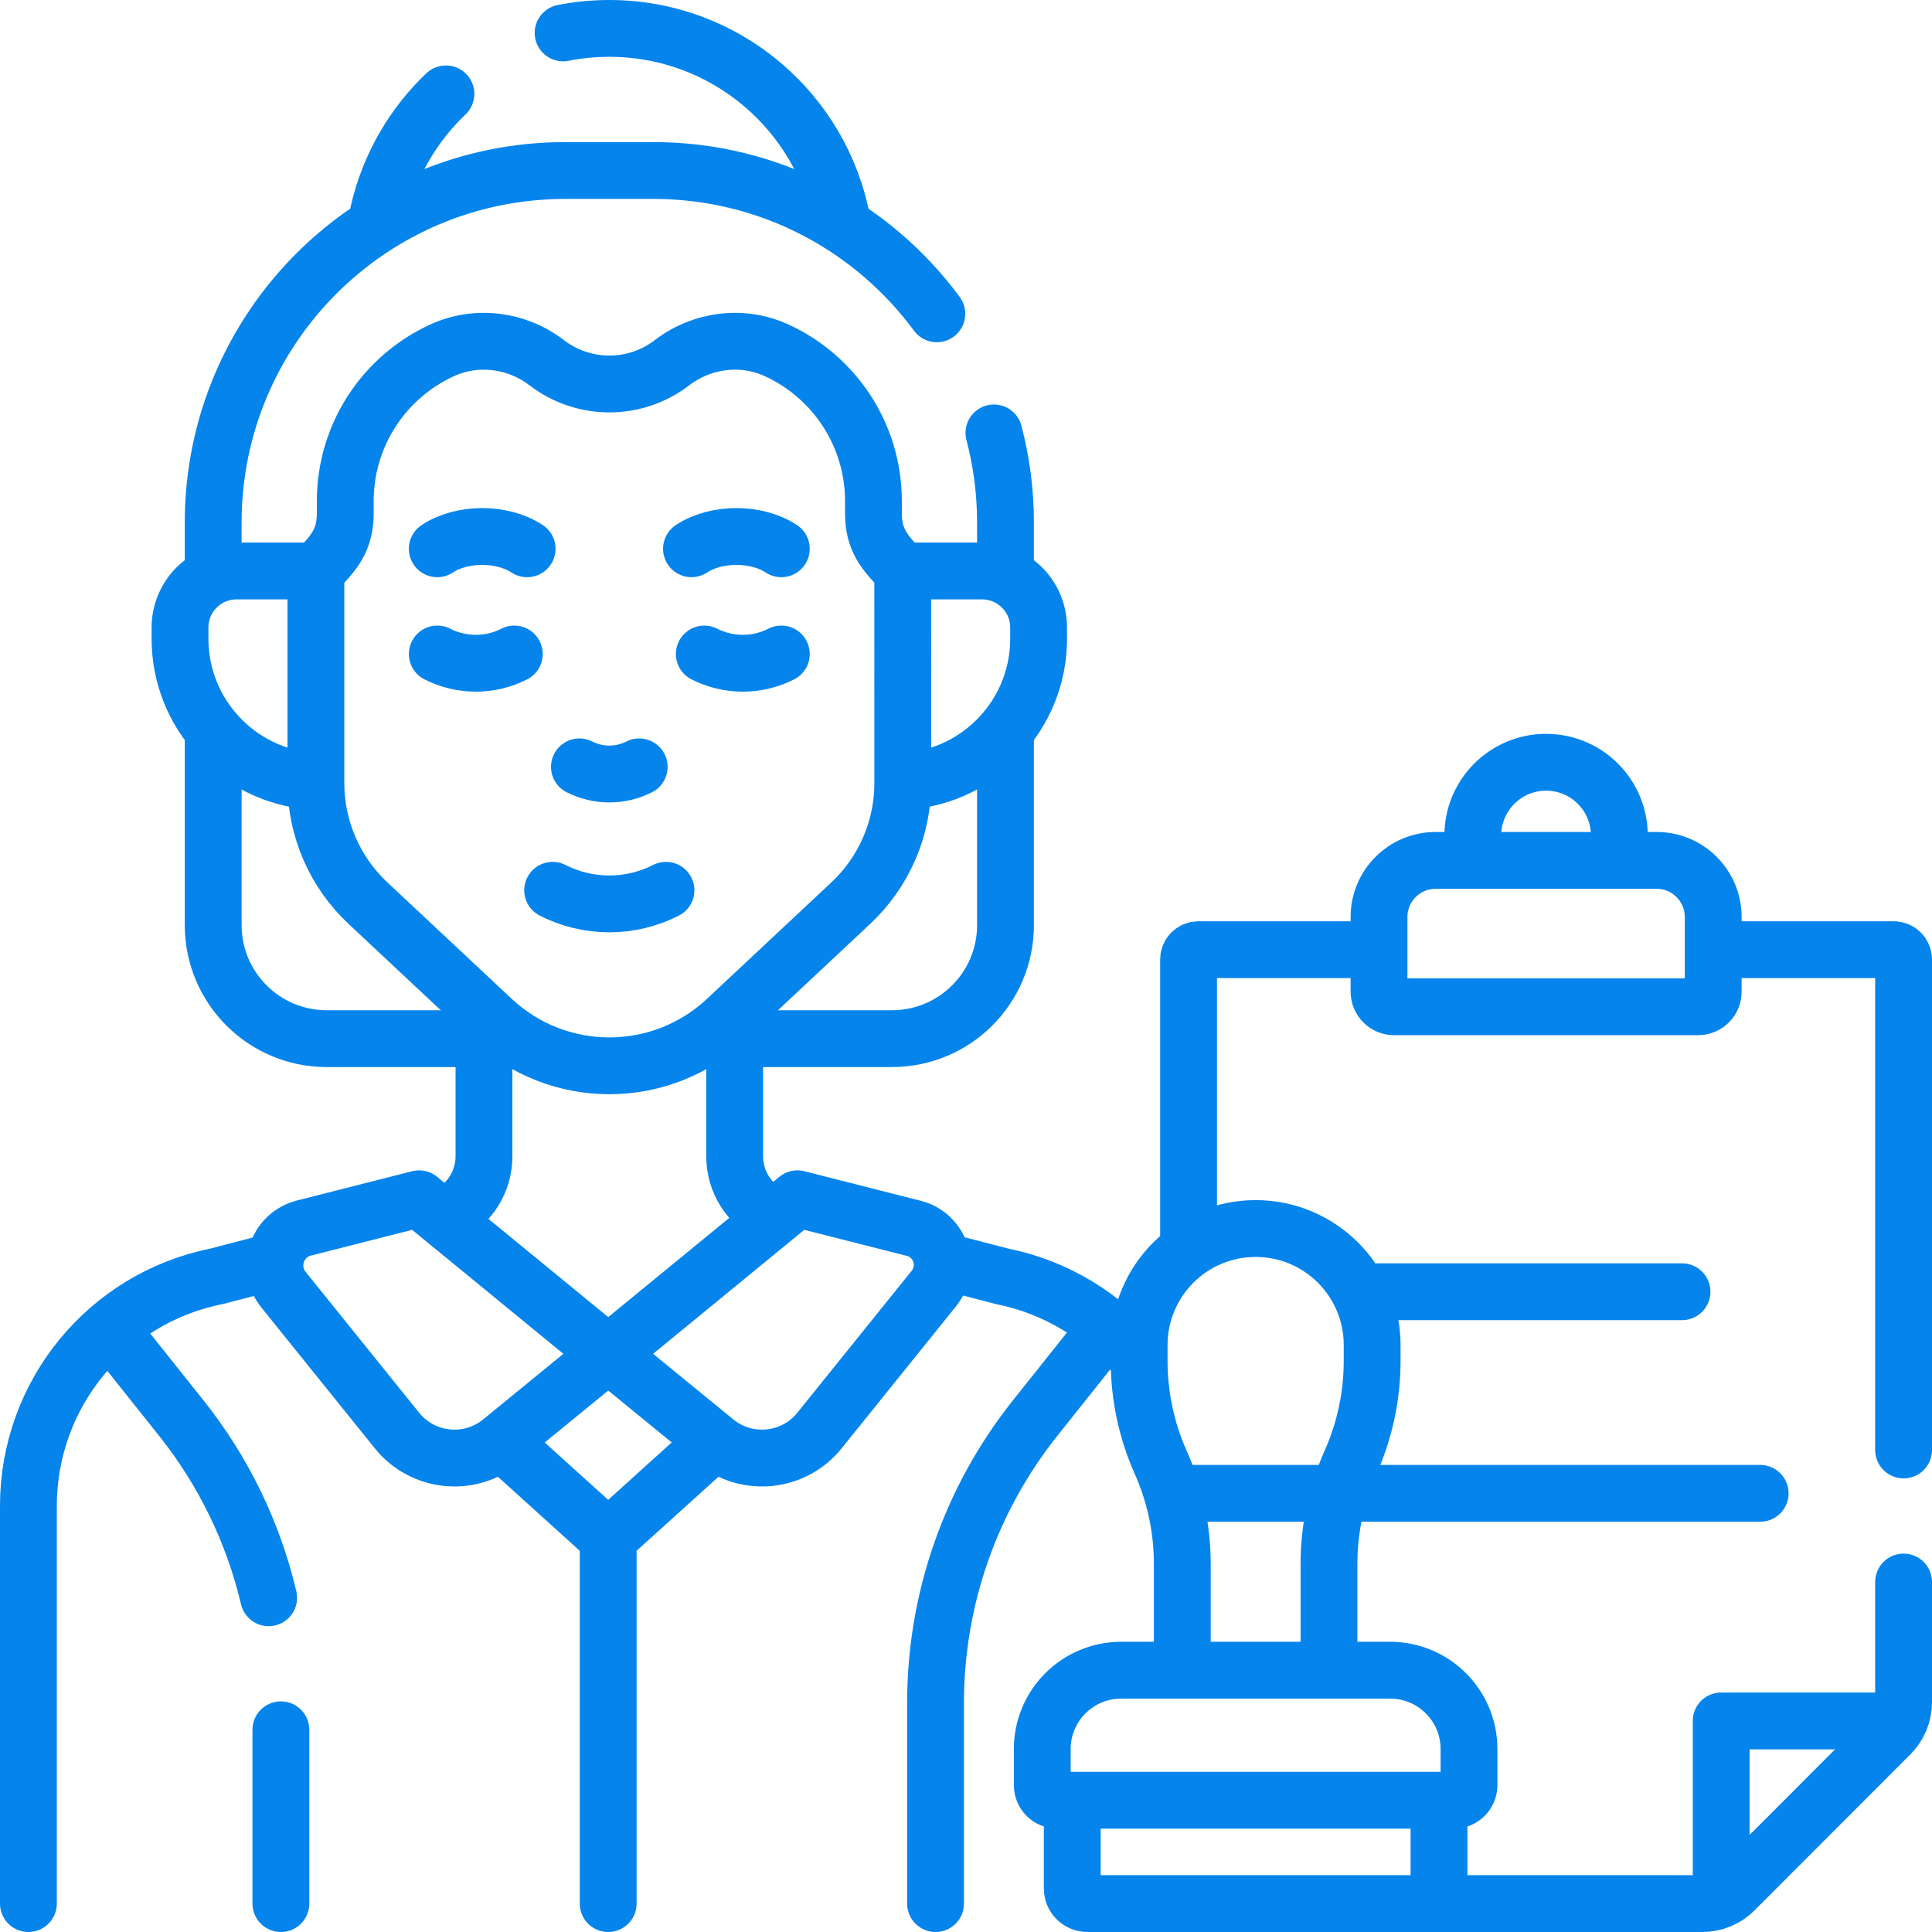
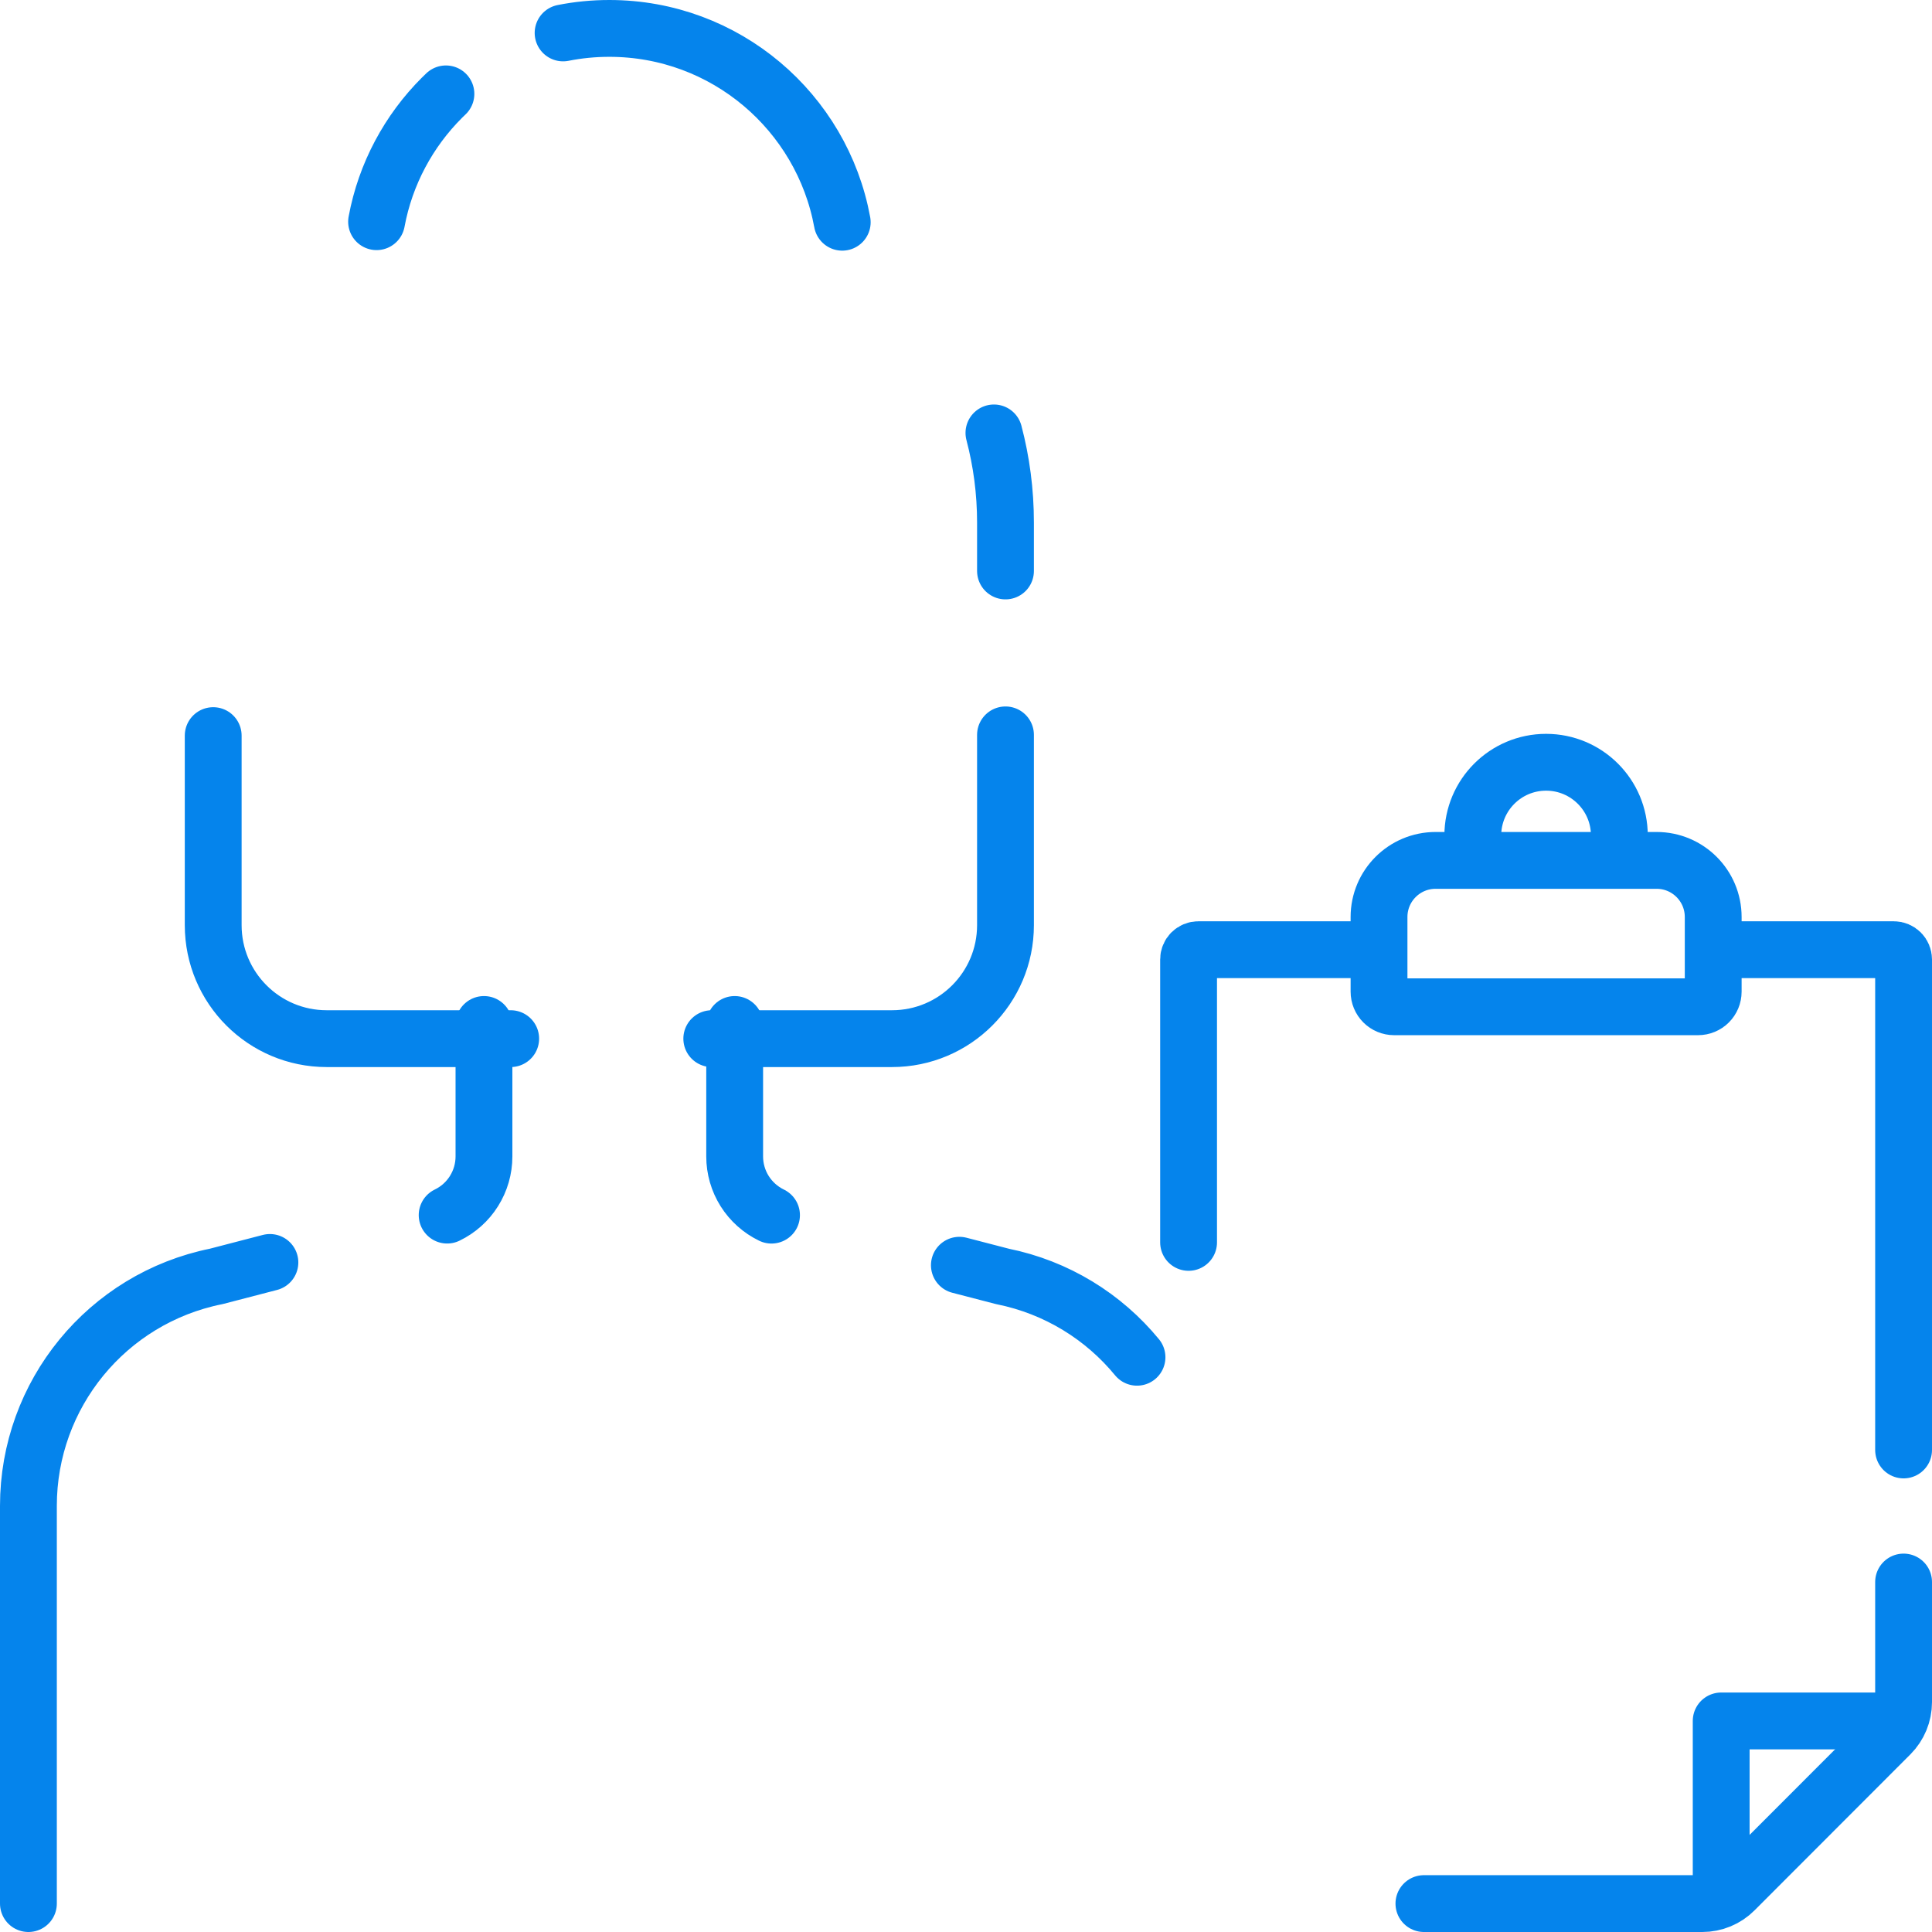
<svg xmlns="http://www.w3.org/2000/svg" width="68" height="68" viewBox="0 0 68 68" fill="none">
-   <path d="M38.948 46.755L36.43 49.916C34.163 52.761 32.928 56.292 32.928 59.931V67" stroke="#0584EC" stroke-width="2" stroke-miterlimit="10" stroke-linecap="round" stroke-linejoin="round" />
  <path d="M33.767 44.532L35.281 44.925C37.198 45.311 38.847 46.345 40.019 47.771M25.858 36.058V40.704C25.858 41.135 25.98 41.558 26.209 41.923C26.439 42.288 26.767 42.581 27.155 42.769M15.738 42.768C16.126 42.581 16.454 42.288 16.683 41.922C16.912 41.557 17.034 41.135 17.034 40.704V36.058M1 67V53.001C1 49.079 3.765 45.7 7.611 44.925L9.5 44.434M51.838 30.132V29.408C51.838 27.984 52.993 26.829 54.417 26.829C55.842 26.829 56.996 27.984 56.996 29.408V30.149M48.406 33.426H42.178C42.087 33.426 41.999 33.462 41.935 33.526C41.87 33.591 41.834 33.678 41.834 33.77V43.728M60.469 33.426H66.656C66.747 33.426 66.835 33.463 66.899 33.527C66.964 33.592 67 33.679 67 33.77V51.034M67 55.682V59.909C67 60.334 66.831 60.74 66.533 61.04L61.048 66.53C60.9 66.679 60.724 66.797 60.529 66.878C60.335 66.959 60.127 67 59.917 67H50.117" stroke="#0584EC" stroke-width="2" stroke-miterlimit="10" stroke-linecap="round" stroke-linejoin="round" />
  <path d="M60.58 66.734V60.571H66.743M19.819 1.159C20.345 1.054 20.89 1 21.447 1C25.534 1 28.933 3.941 29.644 7.822M13.254 7.803C13.567 6.115 14.389 4.605 15.554 3.441C15.6 3.394 15.647 3.349 15.695 3.304M17.975 36.557H11.499C9.293 36.557 7.504 34.769 7.504 32.562V25.891M35.39 25.865V32.562C35.39 34.769 33.601 36.557 31.395 36.557H25.052M34.983 15.237C35.249 16.245 35.39 17.303 35.39 18.395V20.096M49.068 35.435H59.767C59.908 35.435 60.044 35.379 60.143 35.28C60.243 35.18 60.299 35.045 60.299 34.904V32.275C60.299 31.175 59.407 30.283 58.307 30.283H50.529C49.429 30.283 48.537 31.175 48.537 32.275V34.904C48.537 35.045 48.593 35.18 48.693 35.28C48.792 35.379 48.927 35.435 49.068 35.435Z" stroke="#0584EC" stroke-width="2" stroke-miterlimit="10" stroke-linecap="round" stroke-linejoin="round" />
-   <path d="M7.503 20.096V18.395C7.503 11.551 13.052 6.001 19.898 6.001H22.995C27.088 6.001 30.717 7.985 32.973 11.045M10.988 27.496C8.387 27.304 6.336 25.133 6.336 22.482V22.088C6.336 20.988 7.228 20.096 8.328 20.096H11.118M31.772 20.096H34.564C35.664 20.096 36.556 20.988 36.556 22.088V22.482C36.556 25.125 34.516 27.292 31.925 27.494" stroke="#0584EC" stroke-width="2" stroke-miterlimit="10" stroke-linecap="round" stroke-linejoin="round" />
-   <path d="M21.408 47.651L28.065 42.193L32.161 43.233C33.098 43.471 33.475 44.6 32.868 45.353L28.843 50.35C27.939 51.473 26.293 51.645 25.176 50.732L21.408 47.651ZM21.408 47.651L14.75 42.193L10.701 43.222C9.742 43.465 9.357 44.62 9.977 45.391L13.972 50.35C14.876 51.473 16.523 51.645 17.639 50.732L21.408 47.651ZM11.119 20.096C11.78 19.45 12.152 18.986 12.152 18.061V17.639C12.152 15.282 13.548 13.252 15.559 12.331C16.768 11.777 18.187 11.957 19.241 12.766C19.874 13.252 20.649 13.515 21.447 13.515C22.245 13.515 23.02 13.252 23.653 12.766C24.707 11.957 26.127 11.777 27.335 12.331C29.346 13.252 30.742 15.282 30.742 17.639V18.061C30.742 18.985 31.114 19.448 31.773 20.094L31.775 27.566C31.775 28.357 31.613 29.14 31.298 29.865C30.983 30.591 30.523 31.245 29.946 31.786L25.569 35.884C24.41 36.97 22.928 37.513 21.447 37.513C19.966 37.513 18.484 36.97 17.325 35.884L12.949 31.786C12.371 31.245 11.911 30.591 11.596 29.865C11.282 29.14 11.119 28.357 11.119 27.566V20.096Z" stroke="#0584EC" stroke-width="2" stroke-miterlimit="10" stroke-linecap="round" stroke-linejoin="round" />
-   <path d="M20.394 26.991C20.719 27.157 21.08 27.243 21.446 27.243C21.811 27.243 22.172 27.157 22.498 26.991M19.451 31.335C20.069 31.65 20.753 31.814 21.446 31.814C22.139 31.814 22.822 31.65 23.44 31.335M15.391 23.019C15.811 23.233 16.275 23.344 16.747 23.344C17.218 23.344 17.682 23.233 18.102 23.019M24.789 23.019C25.209 23.233 25.674 23.344 26.145 23.344C26.616 23.344 27.08 23.233 27.5 23.019M15.391 19.315C16.264 18.739 17.68 18.739 18.553 19.315M24.338 19.315C25.211 18.739 26.627 18.739 27.5 19.315M9.886 67V60.883M4.035 46.968L6.384 49.916C7.862 51.77 8.911 53.928 9.456 56.236M50.648 63.734V66.469C50.648 66.61 50.592 66.745 50.493 66.844C50.393 66.944 50.258 67 50.117 67H38.272C38.131 67 37.995 66.944 37.896 66.844C37.796 66.745 37.74 66.61 37.74 66.469V63.653M46.776 58.559V55.042C46.776 53.811 47.035 52.594 47.535 51.47C48.036 50.346 48.295 49.129 48.295 47.898V47.341C48.295 45.076 46.459 43.24 44.194 43.24C41.93 43.24 40.094 45.076 40.094 47.341V47.898C40.094 49.129 40.352 50.346 40.853 51.47C41.354 52.594 41.613 53.811 41.613 55.042V58.559M41.524 52.56H47.134M17.766 50.848L21.406 54.138L25.046 50.848M21.406 54.318V67M59.201 45.465H48.526M61.952 52.56H46.881M51.173 63.362H37.215C37.075 63.362 36.939 63.306 36.84 63.207C36.74 63.107 36.684 62.972 36.684 62.831V61.562C36.684 60.029 37.927 58.786 39.46 58.786H48.928C50.462 58.786 51.704 60.029 51.704 61.562V62.831C51.704 63.124 51.467 63.362 51.173 63.362Z" stroke="#0584EC" stroke-width="2" stroke-miterlimit="10" stroke-linecap="round" stroke-linejoin="round" />
</svg>